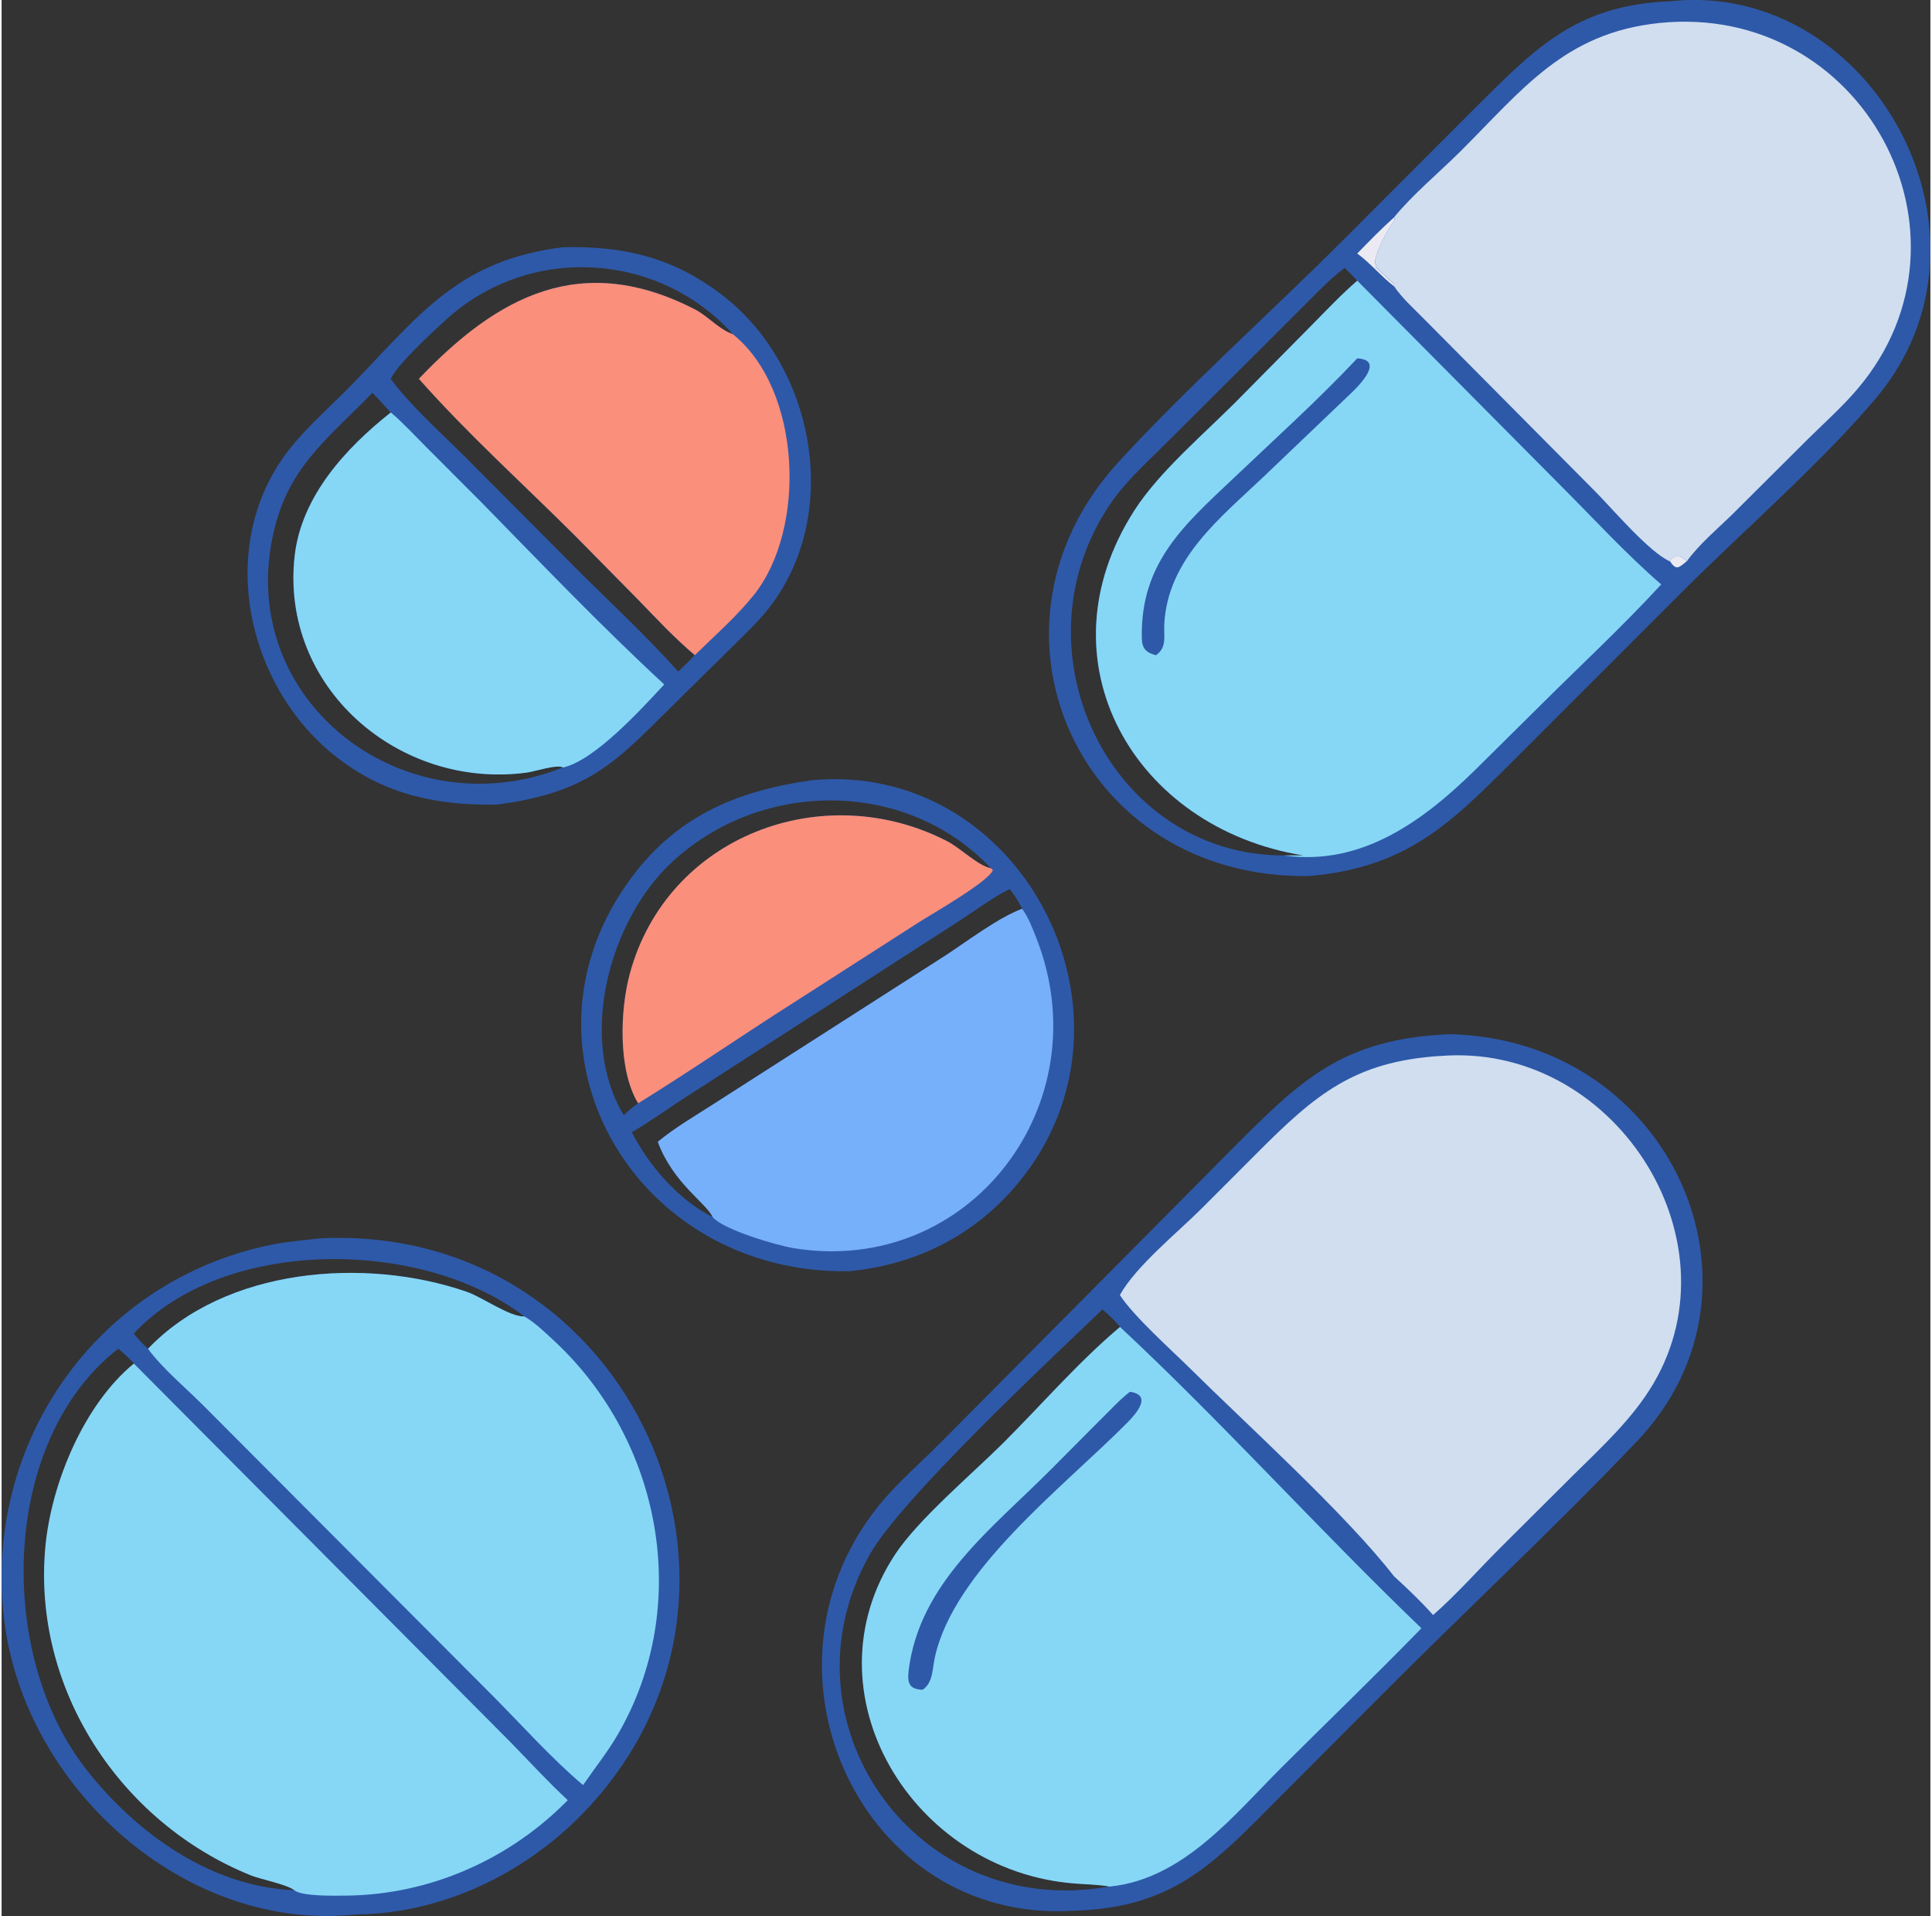
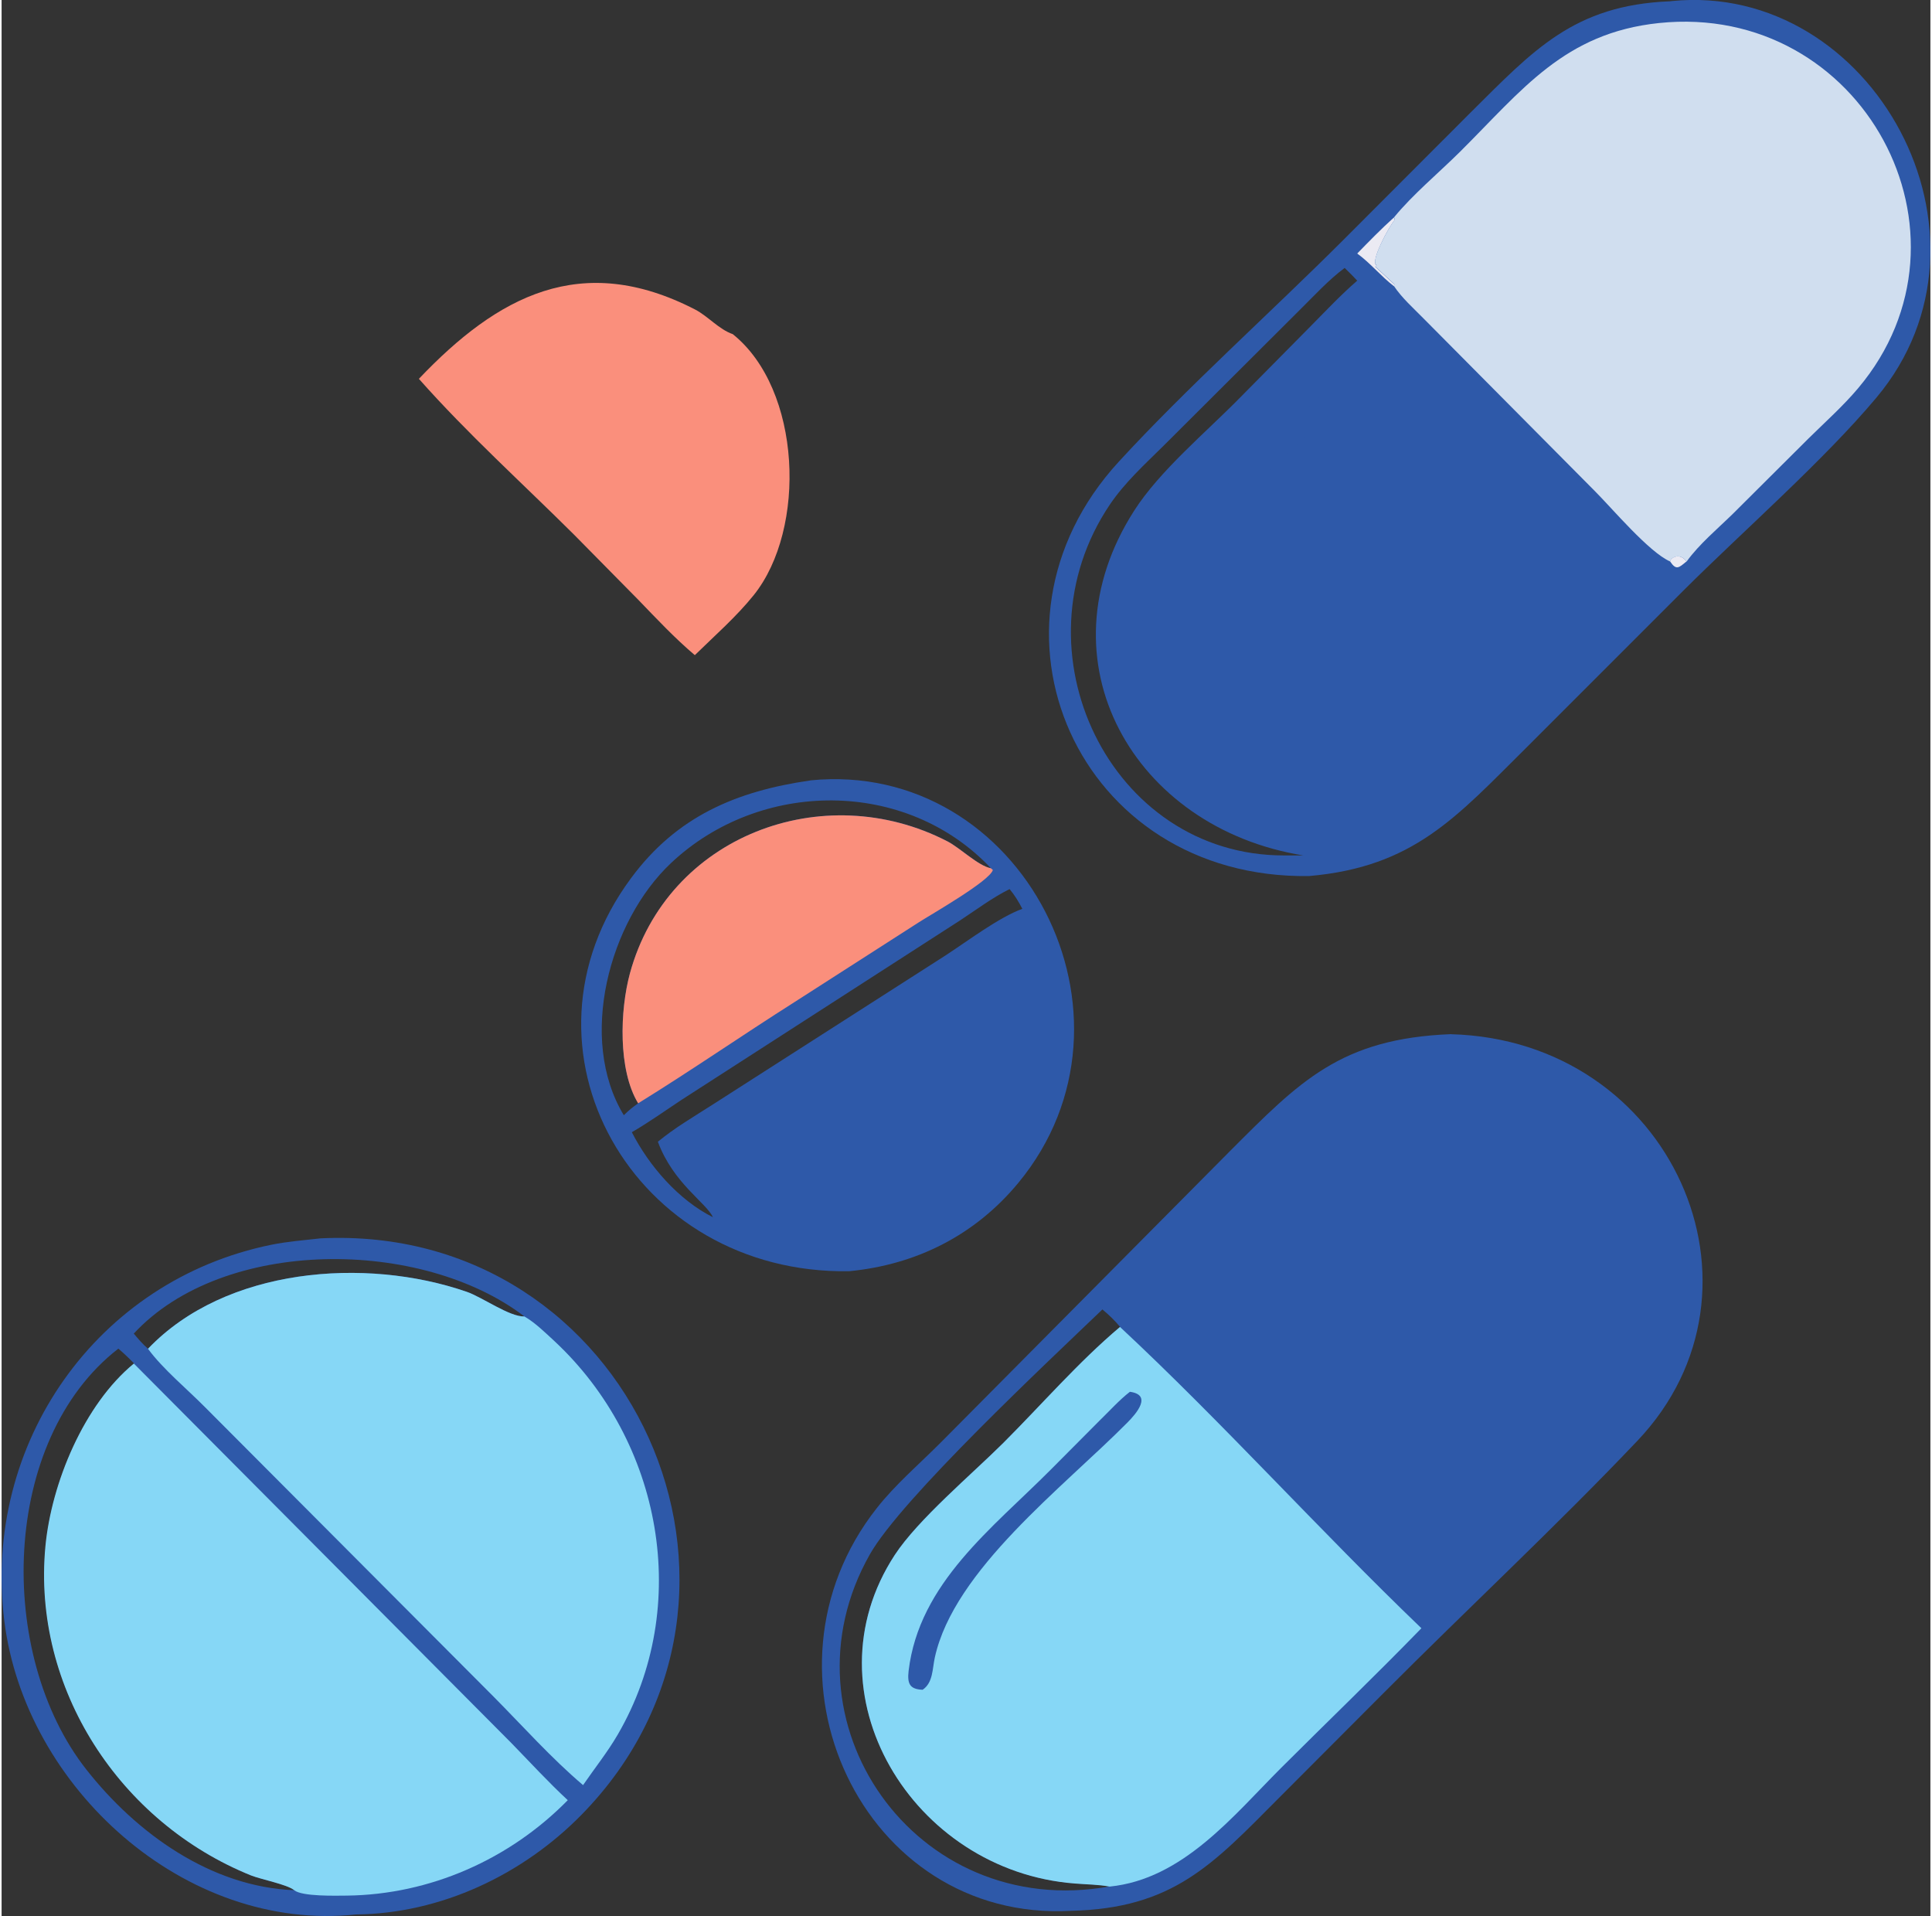
<svg xmlns="http://www.w3.org/2000/svg" id="_1_COVER" data-name="1 COVER" viewBox="0 0 239.53 237.92" aria-hidden="true" width="239px" height="237px">
  <rect x="0" y="0" width="239.53" height="237.92" fill="#333333" stroke="none" />
  <defs>
    <linearGradient class="cerosgradient" data-cerosgradient="true" id="CerosGradient_id09718308e" gradientUnits="userSpaceOnUse" x1="50%" y1="100%" x2="50%" y2="0%">
      <stop offset="0%" stop-color="#d1d1d1" />
      <stop offset="100%" stop-color="#d1d1d1" />
    </linearGradient>
    <linearGradient />
    <style>
      .cls-1-68f69241346bf{
        fill: #d0deef;
      }

      .cls-2-68f69241346bf{
        fill: #fa8f7c;
      }

      .cls-3-68f69241346bf{
        fill: #86d7f6;
      }

      .cls-4-68f69241346bf{
        fill: #2e59a9;
      }

      .cls-5-68f69241346bf{
        fill: #ebeaf3;
      }

      .cls-6-68f69241346bf{
        fill: #77b0fa;
      }
    </style>
  </defs>
  <path class="cls-4-68f69241346bf" d="M100.43,96.9c26.34-2.62,42.83,29.4,25.84,49.97-5.38,6.51-12.66,10.17-21.02,10.98-26.8.43-42.77-27.64-27.08-48.81,5.66-7.67,13.08-10.81,22.26-12.13ZM78.26,140.58c2.15,4.2,5.8,8.42,10.07,10.56-.79-1.77-4.92-4.2-6.83-9.37,2.08-1.72,4.48-3.12,6.74-4.57l29.01-18.58c2.71-1.76,6.6-4.71,9.51-5.77-.46-.89-.93-1.67-1.58-2.45-2.13,1.05-4.14,2.57-6.14,3.88l-34.57,22.27c-2.05,1.35-4.09,2.82-6.21,4.04ZM77.27,138.48c.57-.56,1.12-1.03,1.79-1.48-2.52-4.14-2.26-11.56-1.03-16.11,4.64-17.1,24.01-24.4,39.45-16.41,1.56.81,3.82,3.04,5.38,3.33-10.56-11.2-28.7-11.04-39.73-.64-7.66,7.21-11.62,21.81-5.86,31.31Z" />
  <path class="cls-2-68f69241346bf" d="M79.05,137c-2.52-4.14-2.26-11.56-1.03-16.11,4.64-17.1,24.01-24.4,39.45-16.41,1.56.81,3.82,3.04,5.38,3.33l.25.21c-.36,1.37-7.77,5.58-9.25,6.54l-15.35,9.85c-6.53,4.14-12.87,8.53-19.45,12.59Z" />
-   <path class="cls-6-68f69241346bf" d="M126.73,112.84c.78,1.06,1.28,2.4,1.77,3.63,8.09,20.58-8.28,42.05-30.11,38.52-2.16-.35-8.73-2.29-10.07-3.84-.79-1.77-4.92-4.2-6.83-9.37,2.08-1.72,4.48-3.12,6.74-4.57l29.01-18.58c2.69-1.77,6.58-4.71,9.5-5.79Z" />
-   <path class="cls-4-68f69241346bf" d="M69.72,30.7c7.5-.17,13.5,1.21,19.59,5.8,11.59,8.73,15.16,27.15,6.05,38.92-1.24,1.6-2.73,3.01-4.17,4.45l-6.79,6.69c-7.82,7.66-10.85,11.77-22.9,13.35-7.28.13-13.72-1.19-19.62-5.68-11.52-8.74-15.45-26.59-6.16-38.42,2.37-3.01,5.44-5.62,8.1-8.38,8.21-8.51,13.09-15.16,25.9-16.73ZM48.32,47.04c2.51,3.42,6.47,6.89,9.52,9.97l14.41,14.48c3.96,3.9,8.07,7.75,11.78,11.91.68-.67,1.39-1.34,2.04-2.05-2.48-2.09-4.76-4.53-7.01-6.86l-7.96-8.07c-6.41-6.43-13.25-12.58-19.27-19.38,9.75-10.25,20.15-15.91,34.32-8.6,1.6.84,2.96,2.47,4.66,3.05-9.27-10.28-25.3-11.18-35.58-1.83-1.6,1.46-6.16,5.65-6.9,7.39ZM46.04,48.78c-5.02,5.22-9.85,8.69-11.91,15.97-6.08,21.53,15.42,38.57,35.58,30.55-.74-.43-3.54.5-4.49.63-15.9,2.15-30.69-10.6-28.84-26.93.84-7.34,6.3-13.33,11.94-17.78-.75-.82-1.49-1.65-2.27-2.44Z" />
-   <path class="cls-3-68f69241346bf" d="M48.32,51.2c1.56,1.32,2.97,2.87,4.41,4.31l6.88,6.89c7.43,7.59,14.87,15.37,22.68,22.59-2.87,3.07-8.58,9.4-12.55,10.31-.74-.43-3.54.5-4.49.63-15.91,2.15-30.71-10.6-28.85-26.93.84-7.35,6.3-13.33,11.94-17.79Z" />
  <path class="cls-2-68f69241346bf" d="M51.82,47.04c9.75-10.25,20.15-15.91,34.32-8.6,1.6.84,2.96,2.47,4.66,3.05,8.56,6.85,9.2,24.18,2.61,32.4-2.15,2.68-4.87,5.06-7.32,7.46-2.48-2.09-4.76-4.53-7.01-6.86l-7.96-8.07c-6.43-6.4-13.26-12.56-19.29-19.37Z" />
  <path class="cls-4-68f69241346bf" d="M39.57,153.77c38.64-1.92,59.3,44.12,32.48,71.54-7.31,7.47-17.5,12.31-28.03,12.41-21.23,2.26-41.14-15.74-43.69-36.51-2.71-21.92,11.45-42.23,33.18-46.65,1.99-.4,4.04-.56,6.07-.79ZM14.49,167.47c-14.63,11.34-15.2,37.97-3.97,52.25,6.22,7.92,15.49,14.6,25.86,14.99-.85-.71-4.13-1.34-5.38-1.84-16.26-6.57-27.19-23.19-25.52-40.87.74-7.85,4.78-17.59,10.98-22.69-.64-.66-1.27-1.26-1.95-1.84ZM16.42,165.6c.56.66,1.1,1.32,1.77,1.87,9.61-10.07,26.97-11.42,39.56-7.07,1.95.67,5.31,3.12,7.18,3.07-12.73-9.75-37.35-9.92-48.52,2.13Z" />
  <path class="cls-3-68f69241346bf" d="M18.19,167.47c9.61-10.07,26.97-11.42,39.56-7.07,1.95.67,5.31,3.12,7.18,3.07,1.35.78,2.62,2.04,3.77,3.1,13.28,12.41,17.11,32.83,7.82,48.81-1.28,2.2-2.87,4.18-4.31,6.28-3.92-3.32-7.47-7.31-11.09-10.96l-35.84-35.95c-2.22-2.25-5.27-4.77-7.1-7.27Z" />
  <path class="cls-3-68f69241346bf" d="M16.42,169.31l46.9,47.14c2.3,2.36,4.57,4.84,6.99,7.08-7.21,7.35-17.1,11.73-27.43,11.85-1.35.01-5.56.13-6.54-.67-.85-.71-4.13-1.34-5.38-1.84-16.26-6.57-27.19-23.19-25.52-40.87.75-7.85,4.78-17.6,10.99-22.69Z" />
  <path class="cls-4-68f69241346bf" d="M207.2.16l.22-.03c24.92-2.47,42.26,29.15,25.41,49.24-6.54,7.81-16.6,16.61-23.94,23.93l-19.61,19.61c-8.63,8.55-13.92,14.74-26.91,15.87-28.73.42-42.49-30.9-23.65-51.43,8.46-9.22,18.98-18.63,27.96-27.61l15.74-15.76c7.8-7.73,12.82-13.35,24.78-13.82ZM159.24,106.22h2.41c-21.02-3.39-32.97-24.13-21-42.81,3.17-4.95,8.86-9.68,13.07-13.96l8.87-8.97c1.88-1.9,3.74-3.88,5.76-5.63-.5-.54-1.02-1.06-1.56-1.58-2.01,1.49-3.77,3.44-5.56,5.2l-16.94,16.89c-2.33,2.3-4.81,4.56-6.65,7.28-12.23,18.12.03,43.61,21.62,43.58Z" />
  <path class="cls-5-68f69241346bf" d="M207.2,69.71l.14-.32c.7-.53,1.39-.36,1.91.32-.96.78-1.27,1.16-2.05,0Z" />
  <path class="cls-5-68f69241346bf" d="M172.91,27l.1.32c-.64.66-3.15,5.29-2.25,5.62l-.17.18,2.36,2.18c-.01.08,0,.17-.04.24-1.62-1.24-2.91-2.86-4.56-4.06,1.49-1.53,2.97-3.05,4.56-4.48Z" />
  <path class="cls-1-68f69241346bf" d="M172.91,27c2.34-2.86,5.54-5.51,8.19-8.14,7.75-7.7,12.96-14.77,24.73-16,25.23-2.62,40.8,26.26,24.73,45.34-1.87,2.22-4.07,4.18-6.14,6.22l-9.43,9.39c-1.91,1.87-4.17,3.75-5.73,5.91-.52-.68-1.21-.85-1.91-.32l-.14.32c-2.62-1.14-7.21-6.6-9.34-8.73l-21.32-21.48c-1.24-1.26-2.66-2.52-3.64-3.99.04-.07.03-.15.04-.24l-2.36-2.18.17-.18c-.91-.33,1.62-4.95,2.25-5.62l-.08-.31Z" />
-   <path class="cls-3-68f69241346bf" d="M168.35,34.85l25.28,25.46c4.13,4.13,8.06,8.44,12.47,12.26-4.81,5.23-10.05,10.08-15.09,15.1l-8,7.92c-6.4,6.28-14.09,12.01-23.76,10.63h2.41c-21.02-3.39-32.97-24.13-21-42.81,3.17-4.95,8.86-9.68,13.07-13.96l8.87-8.97c1.88-1.9,3.74-3.88,5.76-5.63Z" />
  <path class="cls-4-68f69241346bf" d="M168.35,44.5c3.67.2-.2,3.81-1.2,4.74l-10.39,9.92c-5.42,5.15-11.95,10.24-12.37,18.35-.08,1.56.36,2.86-1.03,3.85-1.2-.31-1.73-.79-1.76-2.11-.2-9.36,5.26-14.07,11.38-19.86,5.13-4.88,10.51-9.72,15.37-14.89Z" />
  <path class="cls-4-68f69241346bf" d="M180.01,128.42c27.35.75,41.07,31.59,23.14,50.48-9.93,10.46-21.2,20.96-31.48,31.28l-13.09,13.12c-8.17,8.21-13.09,13.68-25.79,13.97-25.88,1.42-40.26-29.51-24.1-50.01,2.3-2.93,5.3-5.49,7.94-8.14l35.78-36.05c8.83-8.84,13.86-14.11,27.6-14.66ZM136.7,162.6c-6.58,6.32-24.98,23.5-28.88,30.42-11.69,20.63,5.61,45.56,29.79,41.22-1.41-.26-2.89-.26-4.31-.38-20.18-1.53-33.61-23.62-22.37-40.8,2.89-4.41,9.54-9.99,13.49-13.92,4.77-4.76,9.33-10.04,14.48-14.38-.68-.81-1.38-1.49-2.19-2.16Z" />
  <path class="cls-3-68f69241346bf" d="M138.88,164.76c12.7,11.83,24.78,25.28,37.44,37.42-5.7,5.87-11.63,11.56-17.43,17.35-5.97,5.97-12.2,13.82-21.29,14.73-1.41-.26-2.89-.26-4.31-.38-20.18-1.53-33.61-23.62-22.37-40.8,2.89-4.41,9.54-9.99,13.49-13.92,4.77-4.77,9.33-10.05,14.48-14.39Z" />
  <path class="cls-4-68f69241346bf" d="M140.11,172.82c2.82.38.82,2.69-.29,3.81-7.95,8.03-21.56,18.32-23.93,29.2-.31,1.41-.21,3.11-1.51,3.99-1.63-.06-1.92-.78-1.74-2.36,1.31-10.91,10.42-17.7,17.67-24.99l6.04-6.07c1.24-1.2,2.43-2.54,3.77-3.58Z" />
-   <path class="cls-1-68f69241346bf" d="M178.62,131.13c21.43-1.79,37.22,22.55,26.5,40.69-2.61,4.41-6.44,7.88-10.04,11.45l-8.87,8.83c-2.73,2.72-5.58,5.95-8.44,8.44-1.51-1.7-3.19-3.29-4.87-4.83-6-7.73-18.19-18.74-25.31-25.79-2.43-2.4-6.94-6.41-8.72-9.11,2.01-3.61,7.18-7.77,10.19-10.78l6.93-6.94c7.17-7.18,11.99-11.27,22.62-11.97Z" />
</svg>